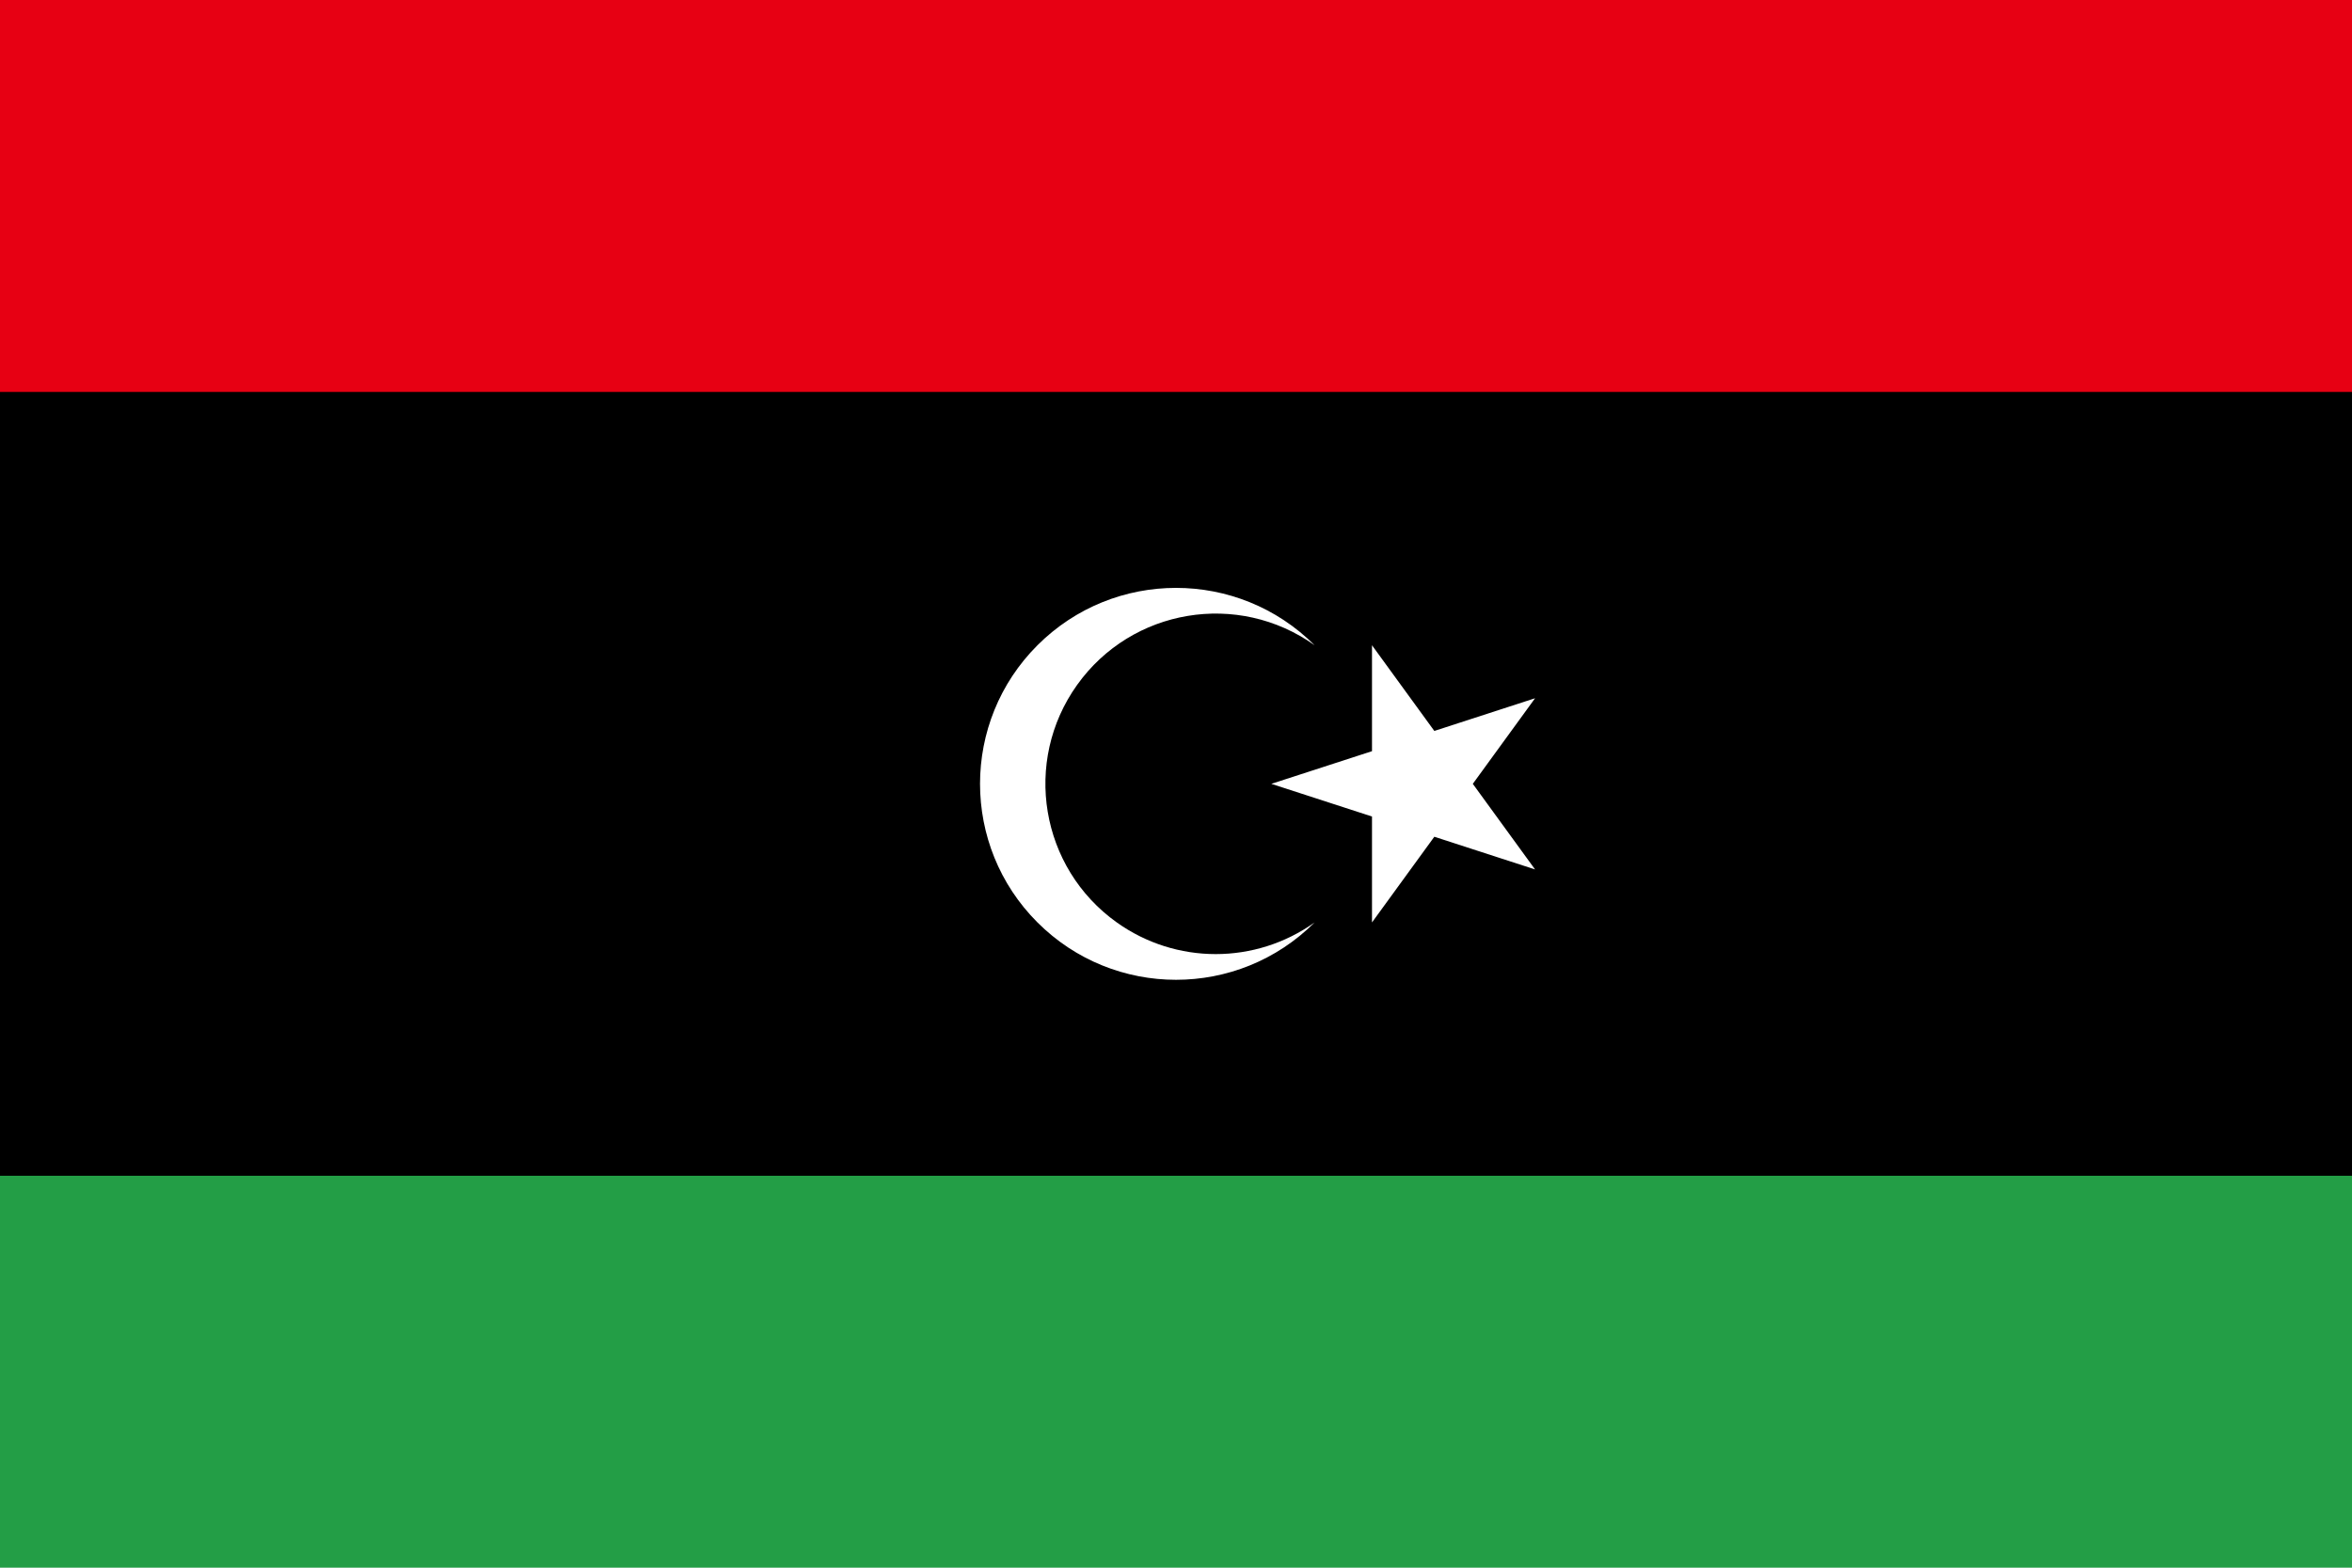
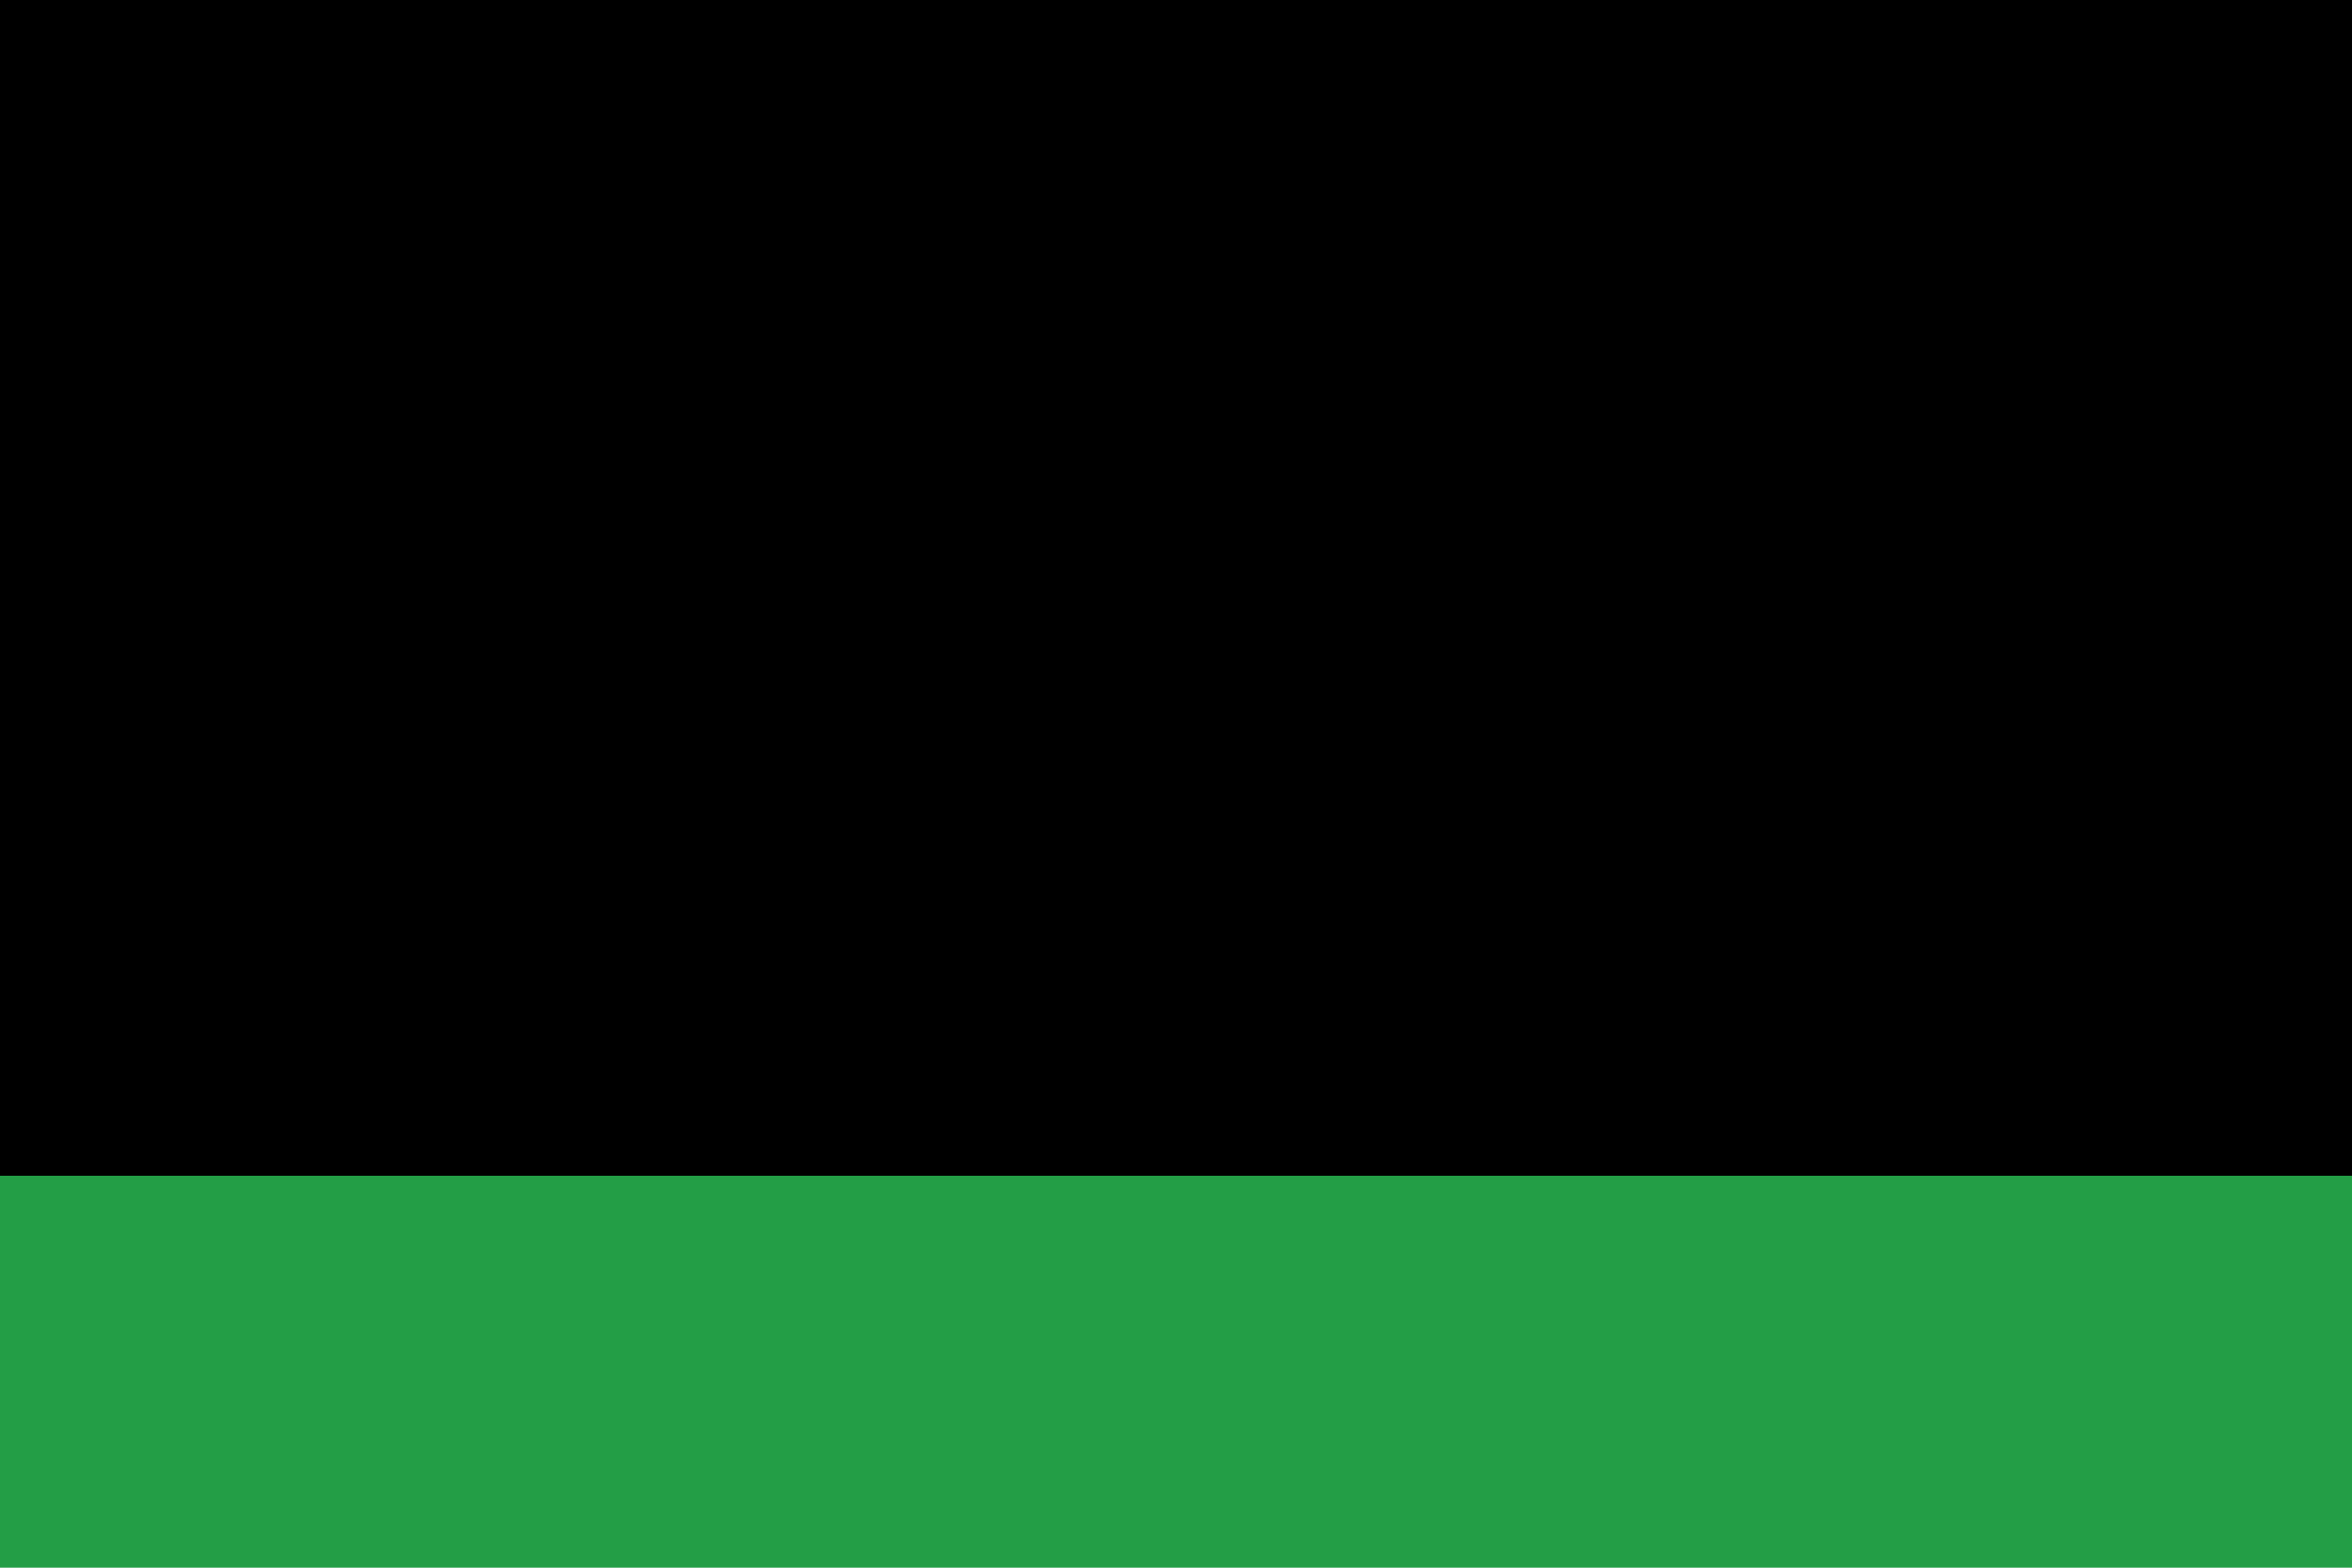
<svg xmlns="http://www.w3.org/2000/svg" version="1.1" id="Calque_1" x="0px" y="0px" width="900px" height="600px" viewBox="50 -50 900 600" enable-background="new 50 -50 900 600" xml:space="preserve">
  <g>
    <rect x="-100" y="-50" fill="#239E46" width="1200" height="600" />
    <rect x="-100" y="-50" width="1200" height="450" />
-     <rect x="-100" y="-50" fill="#E70013" width="1200" height="150" />
-     <path fill="#FFFFFF" d="M553.04,196.96c-29.293-20.903-69.985-14.103-90.889,15.191c-20.904,29.292-14.104,69.986,15.19,90.889   c22.646,16.16,53.054,16.16,75.699,0c-29.293,29.285-76.781,29.279-106.066-0.014c-29.285-29.294-29.279-76.781,0.014-106.066   C476.275,167.68,523.753,167.68,553.04,196.96 M536.48,250l100.92-32.76l-62.4,85.8V196.96l62.4,85.8L536.48,250z" />
  </g>
</svg>